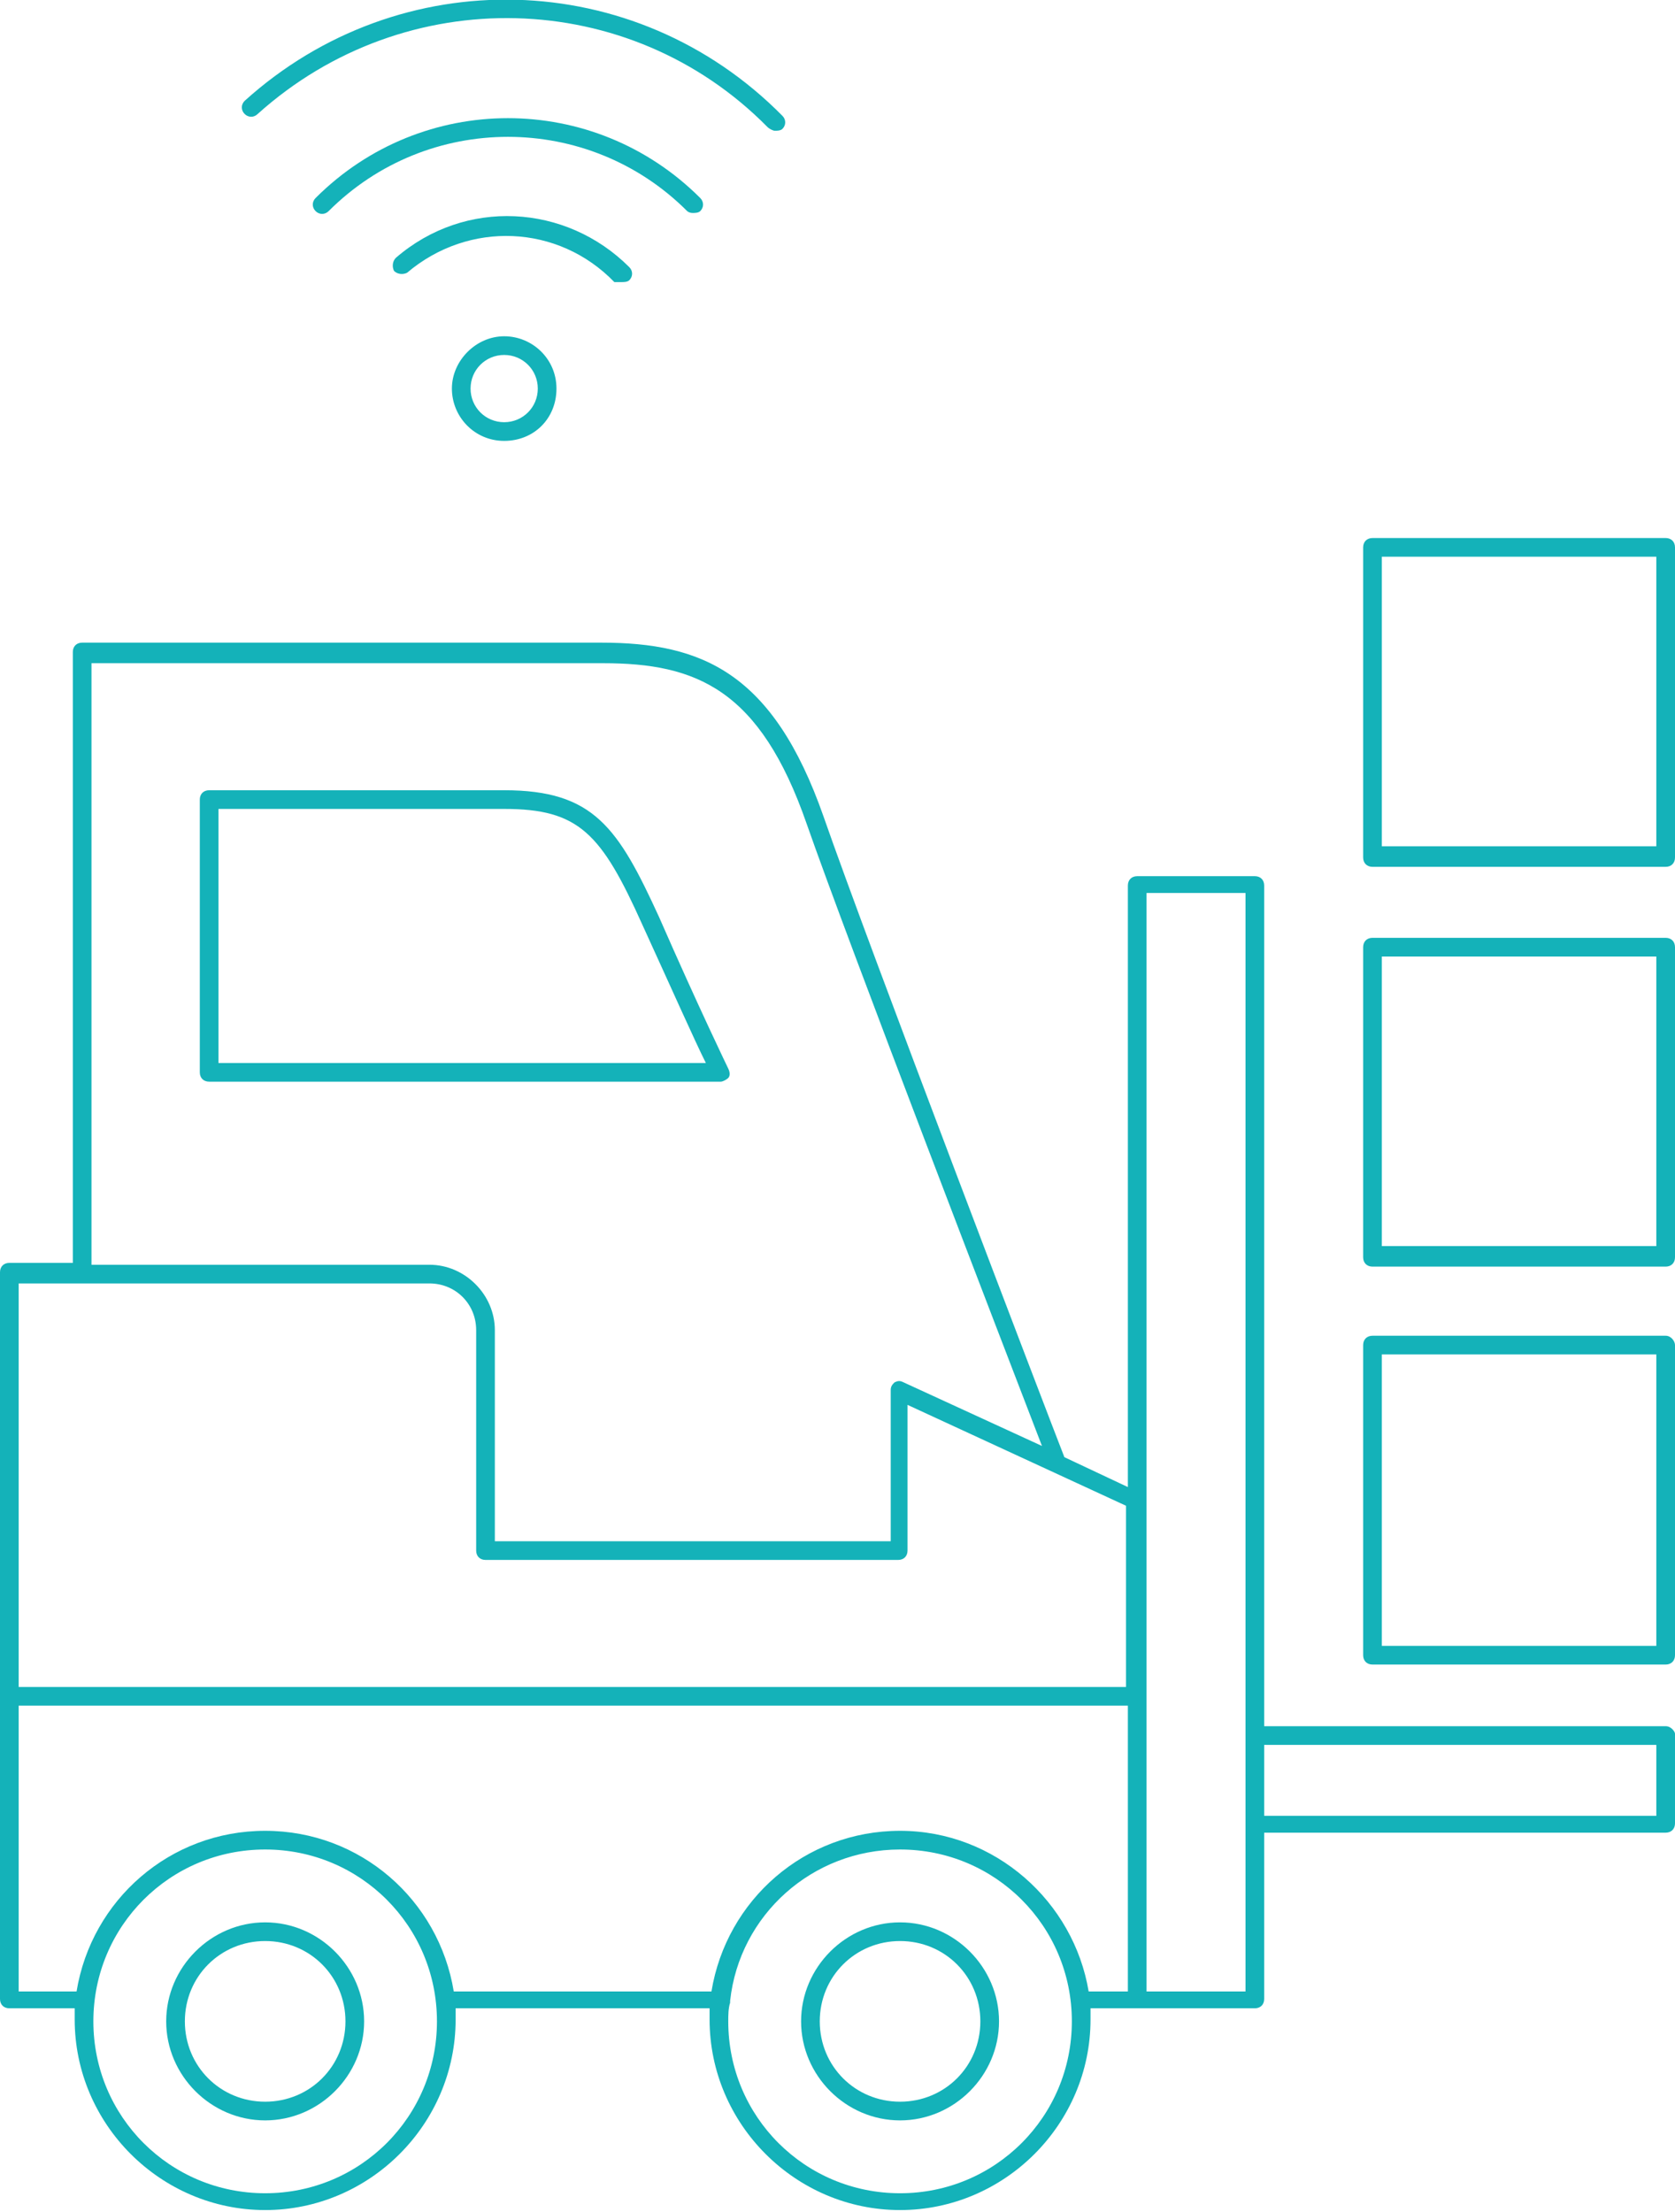
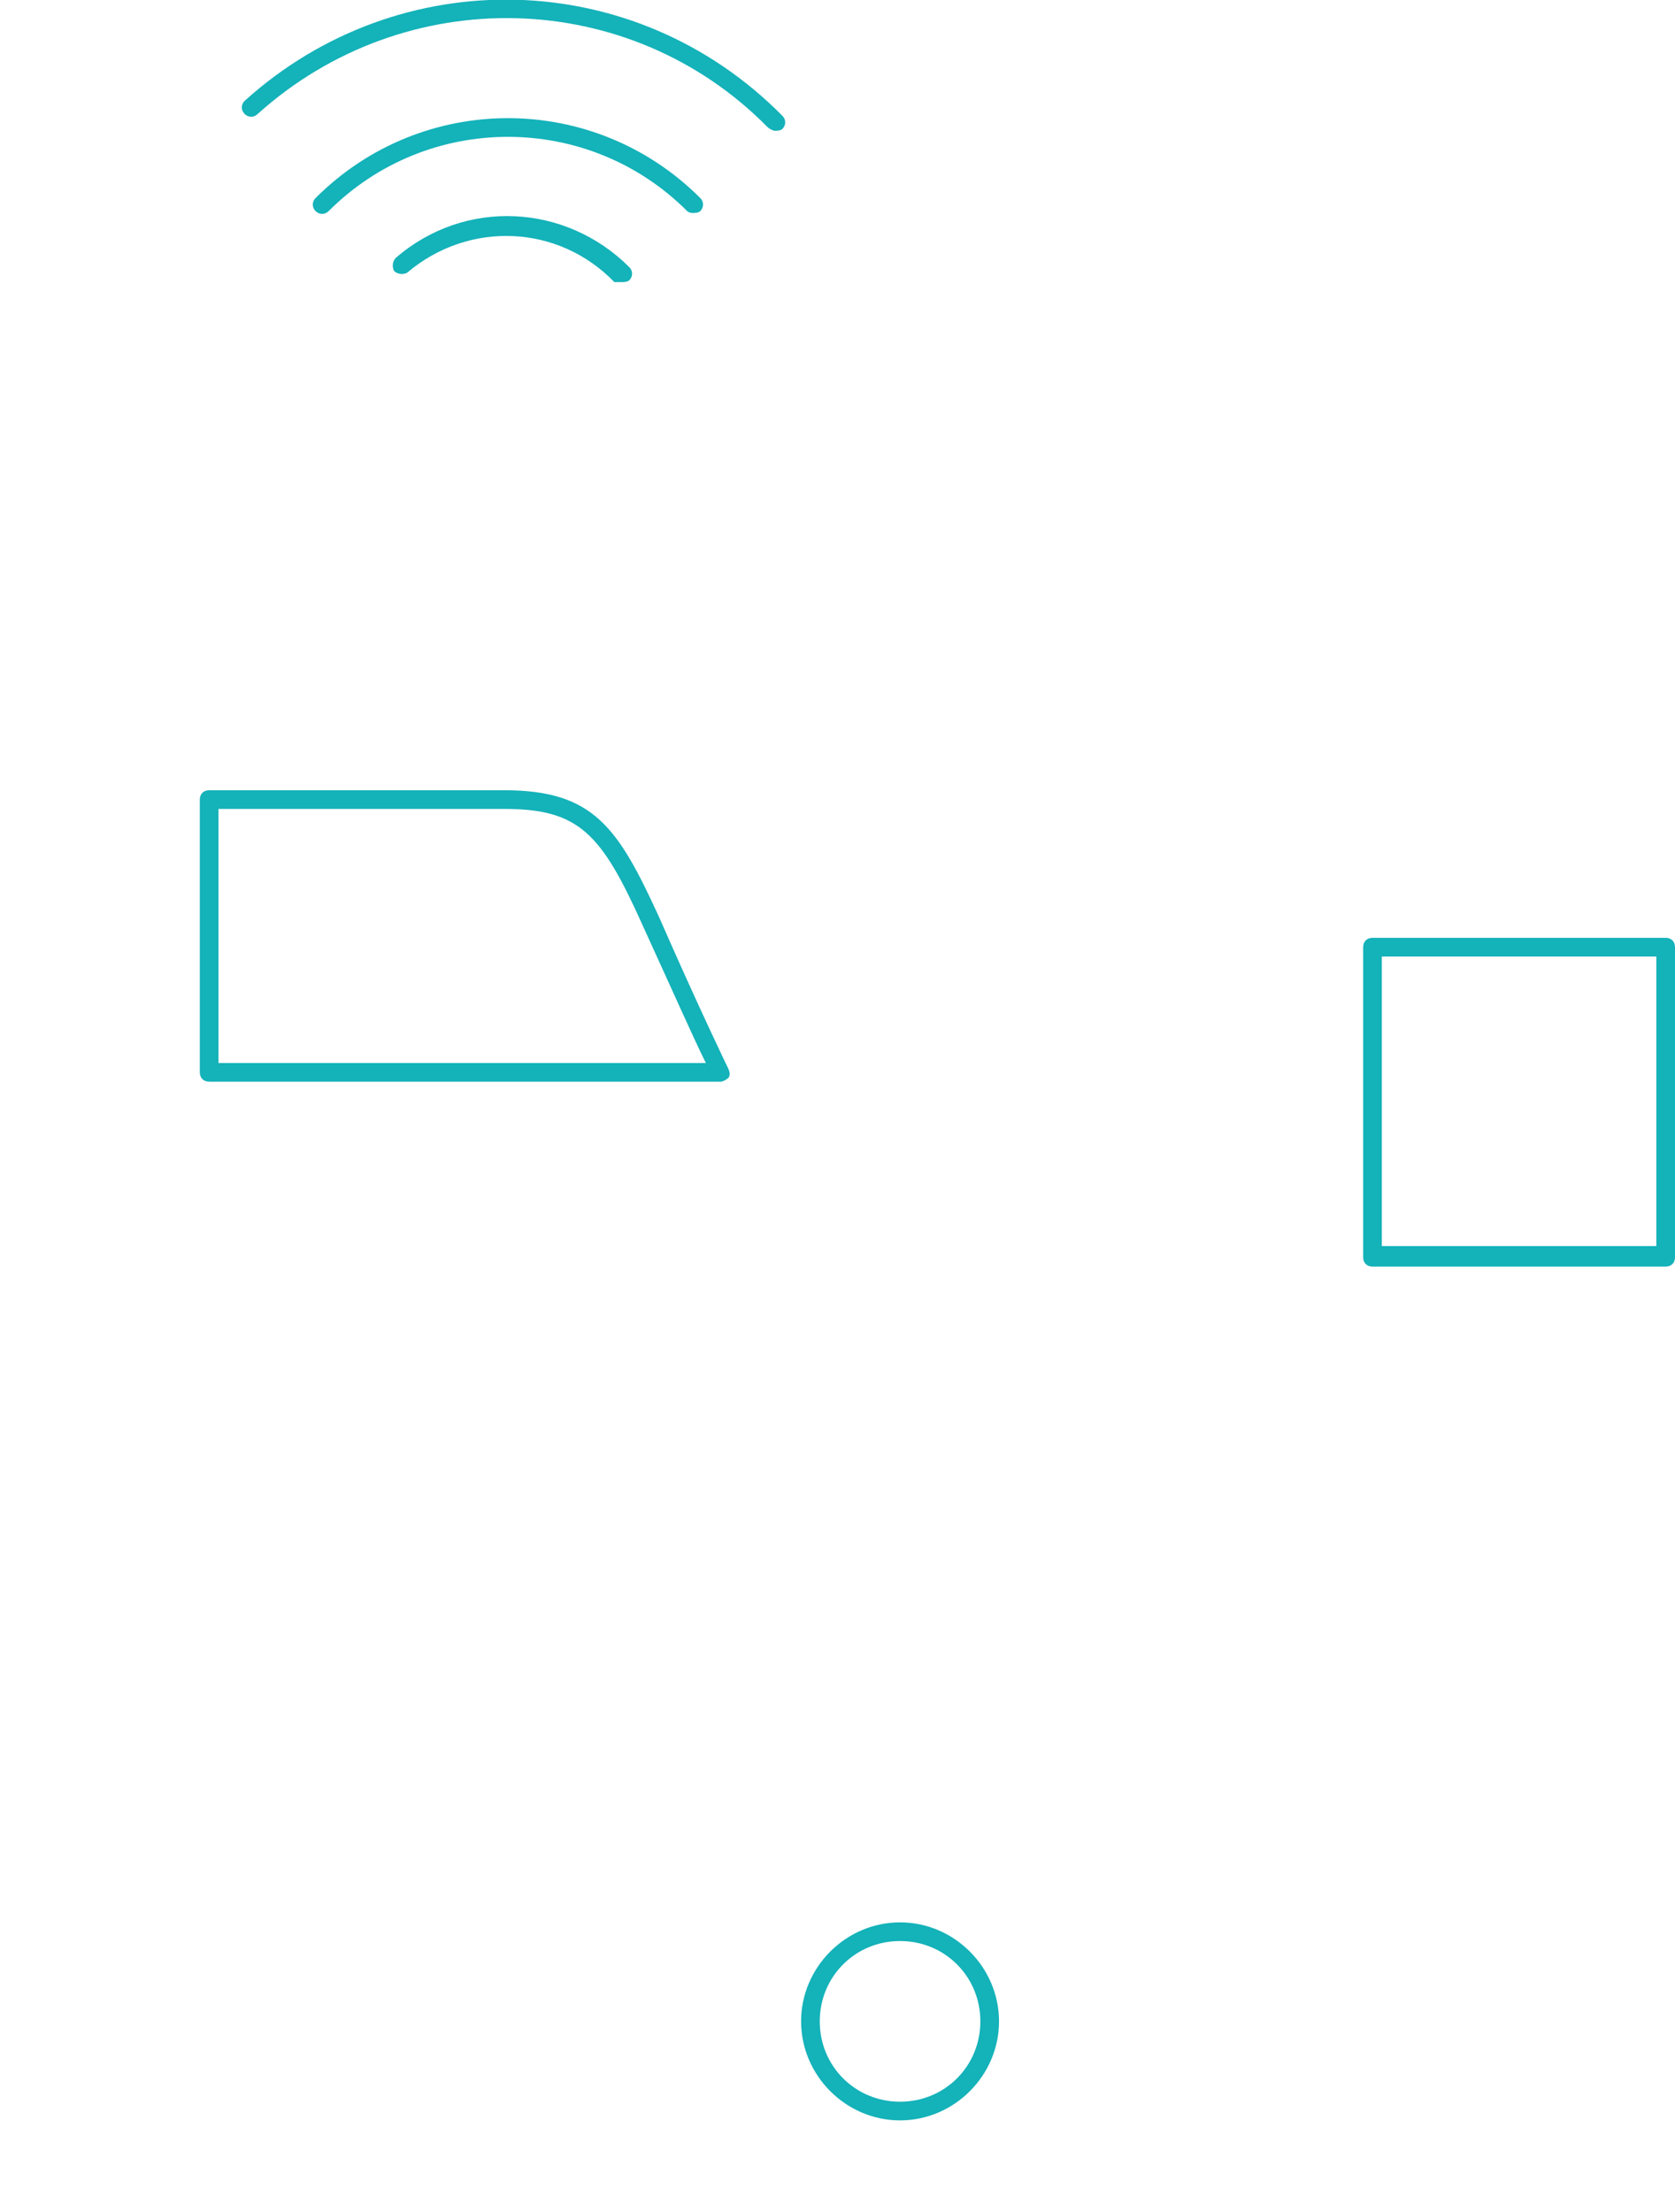
<svg xmlns="http://www.w3.org/2000/svg" id="Calque_1" x="0px" y="0px" viewBox="0 0 89.7 118.4" style="enable-background:new 0 0 89.7 118.4;" xml:space="preserve">
  <style type="text/css">
	.st0{fill:#14B2B9;}
</style>
  <g>
-     <path class="st0" d="M14.2,102.9c-2.9,0-5.3,2.4-5.3,5.3s2.4,5.3,5.3,5.3s5.3-2.4,5.3-5.3S17.1,102.9,14.2,102.9z M14.2,112.5   c-2.4,0-4.3-1.9-4.3-4.3s1.9-4.3,4.3-4.3s4.3,1.9,4.3,4.3S16.6,112.5,14.2,112.5z" />
    <path class="st0" d="M48.2,102.9c-2.9,0-5.3,2.4-5.3,5.3s2.4,5.3,5.3,5.3c2.9,0,5.3-2.4,5.3-5.3S51.1,102.9,48.2,102.9z    M48.2,112.5c-2.4,0-4.3-1.9-4.3-4.3s1.9-4.3,4.3-4.3s4.3,1.9,4.3,4.3S50.6,112.5,48.2,112.5z" />
    <path class="st0" d="M33.3,15.1c0.1,0,0.3,0,0.4-0.1c0.2-0.2,0.2-0.5,0-0.7c-3.4-3.4-8.8-3.7-12.5-0.5c-0.2,0.2-0.2,0.5-0.1,0.7   c0.2,0.2,0.5,0.2,0.7,0.1c3.3-2.8,8.1-2.6,11.1,0.5C33,15.1,33.2,15.1,33.3,15.1z" />
    <path class="st0" d="M37.1,11.4c0.1,0,0.3,0,0.4-0.1c0.2-0.2,0.2-0.5,0-0.7c-5.7-5.7-14.9-5.7-20.6,0c-0.2,0.2-0.2,0.5,0,0.7   s0.5,0.2,0.7,0c5.3-5.3,13.9-5.3,19.2,0C36.8,11.3,36.9,11.4,37.1,11.4z" />
    <path class="st0" d="M13.8,6.1C21.7-1,33.7-0.7,41.1,6.8C41.2,6.9,41.4,7,41.5,7s0.3,0,0.4-0.1c0.2-0.2,0.2-0.5,0-0.7   C34-1.8,21.4-2.1,13.1,5.4c-0.2,0.2-0.2,0.5,0,0.7C13.3,6.3,13.6,6.3,13.8,6.1z" />
-     <path class="st0" d="M24.2,20.8c0,1.5,1.2,2.8,2.8,2.8s2.8-1.2,2.8-2.8S28.5,18,27,18S24.2,19.3,24.2,20.8z M28.8,20.8   c0,1-0.8,1.8-1.8,1.8s-1.8-0.8-1.8-1.8S26,19,27,19S28.8,19.8,28.8,20.8z" />
-     <path class="st0" d="M89.2,92.4H67.7V47.4c0-0.3-0.2-0.5-0.5-0.5h-6.3c-0.3,0-0.5,0.2-0.5,0.5v32.2L57,78   c-0.9-2.3-10.5-27.4-12.9-34.3c-2.7-7.7-6.5-9.3-11.9-9.3H4.4c-0.3,0-0.5,0.2-0.5,0.5v32.7H0.5c-0.3,0-0.5,0.2-0.5,0.5v22.6v16.3   c0,0.3,0.2,0.5,0.5,0.5H4c0,0.2,0,0.4,0,0.6c0,5.6,4.6,10.2,10.2,10.2s10.2-4.6,10.2-10.2c0-0.2,0-0.4,0-0.6H38c0,0.2,0,0.4,0,0.6   c0,5.6,4.6,10.2,10.2,10.2s10.2-4.6,10.2-10.2c0-0.2,0-0.4,0-0.6h2.5h6.3c0.3,0,0.5-0.2,0.5-0.5v-8.9h21.5c0.3,0,0.5-0.2,0.5-0.5   v-4.8C89.7,92.7,89.5,92.4,89.2,92.4z M4.9,35.5h27.4c5,0,8.4,1.4,10.9,8.6c2.2,6.3,10.6,28.1,12.6,33.3L48.4,74   c-0.2-0.1-0.3-0.1-0.5,0c-0.1,0.1-0.2,0.2-0.2,0.4v8.1H26.5V71.2c0-1.9-1.6-3.5-3.5-3.5H4.9V35.5z M23,68.7c1.4,0,2.5,1.1,2.5,2.5   V83c0,0.3,0.2,0.5,0.5,0.5h22.1c0.3,0,0.5-0.2,0.5-0.5v-7.8l11.7,5.4v9.7H1V68.7H23z M14.2,117.4c-5.1,0-9.2-4.1-9.2-9.2   S9.1,99,14.2,99c5.1,0,9.2,4.1,9.2,9.2S19.3,117.4,14.2,117.4z M48.2,117.4c-5.1,0-9.2-4.1-9.2-9.2c0-0.3,0-0.7,0.1-1   c0,0,0,0,0-0.1c0,0,0,0,0,0c0.5-4.6,4.4-8.1,9.1-8.1c5.1,0,9.2,4.1,9.2,9.2S53.3,117.4,48.2,117.4z M48.2,98   c-5.1,0-9.3,3.7-10.1,8.6H24.3c-0.8-4.9-5-8.6-10.1-8.6s-9.3,3.7-10.1,8.6H1V91.3h59.4v15.3h-2.1C57.5,101.8,53.3,98,48.2,98z    M66.7,106.6h-5.3V90.8v-43h5.3v45.1v4.8V106.6z M88.7,97.2h-21v-3.8h21V97.2z" />
-     <path class="st0" d="M89.2,71.5H73.5c-0.3,0-0.5,0.2-0.5,0.5v16.6c0,0.3,0.2,0.5,0.5,0.5h15.7c0.3,0,0.5-0.2,0.5-0.5V72   C89.7,71.8,89.5,71.5,89.2,71.5z M88.7,88.1H74V72.5h14.7V88.1z" />
    <path class="st0" d="M89.2,50.2H73.5c-0.3,0-0.5,0.2-0.5,0.5v16.6c0,0.3,0.2,0.5,0.5,0.5h15.7c0.3,0,0.5-0.2,0.5-0.5V50.7   C89.7,50.4,89.5,50.2,89.2,50.2z M88.7,66.7H74V51.2h14.7V66.7z" />
-     <path class="st0" d="M89.2,28.8H73.5c-0.3,0-0.5,0.2-0.5,0.5v16.6c0,0.3,0.2,0.5,0.5,0.5h15.7c0.3,0,0.5-0.2,0.5-0.5V29.3   C89.7,29,89.5,28.8,89.2,28.8z M88.7,45.3H74V29.8h14.7V45.3z" />
    <path class="st0" d="M39,57.7c0.1-0.1,0.1-0.3,0-0.5c0,0-1.6-3.3-3.7-8.1c-2.2-4.8-3.5-6.8-8.3-6.8H11.2c-0.3,0-0.5,0.2-0.5,0.5   v14.6c0,0.3,0.2,0.5,0.5,0.5h27.4C38.7,57.9,38.9,57.8,39,57.7z M11.7,56.9V43.3H27c4,0,5.2,1.3,7.4,6.2c1.6,3.5,2.8,6.2,3.4,7.4   H11.7z" />
  </g>
</svg>